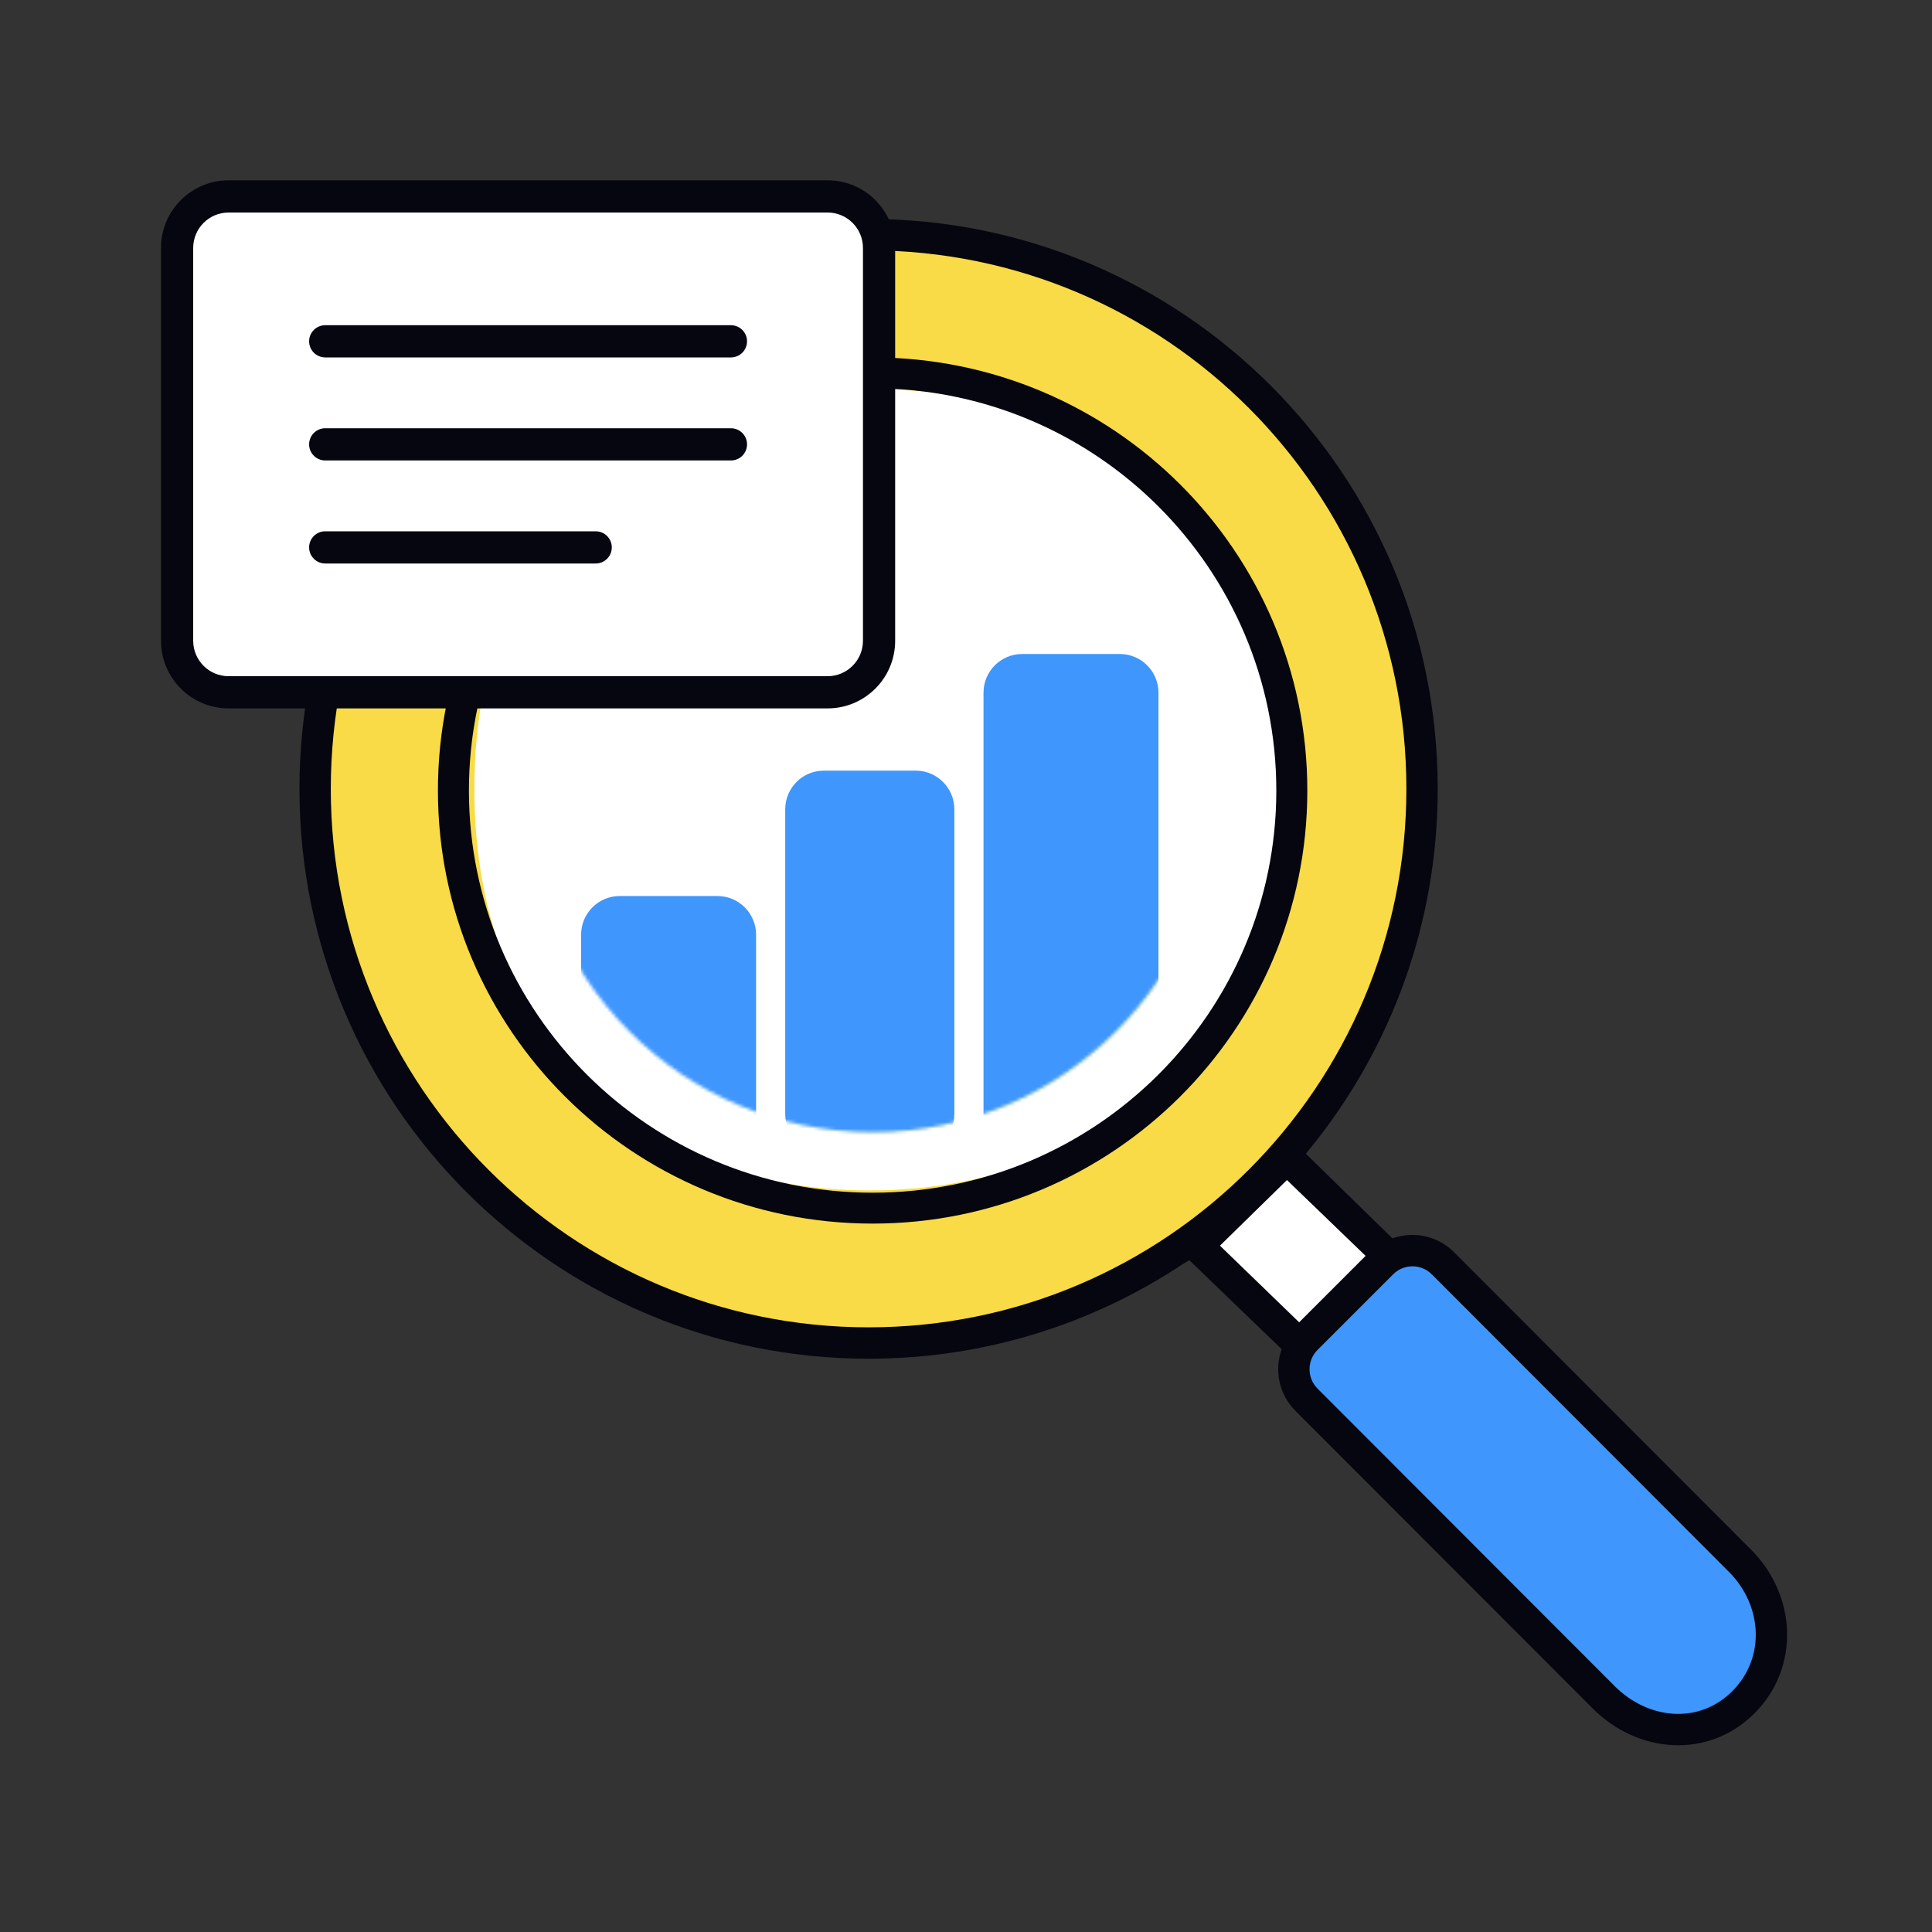
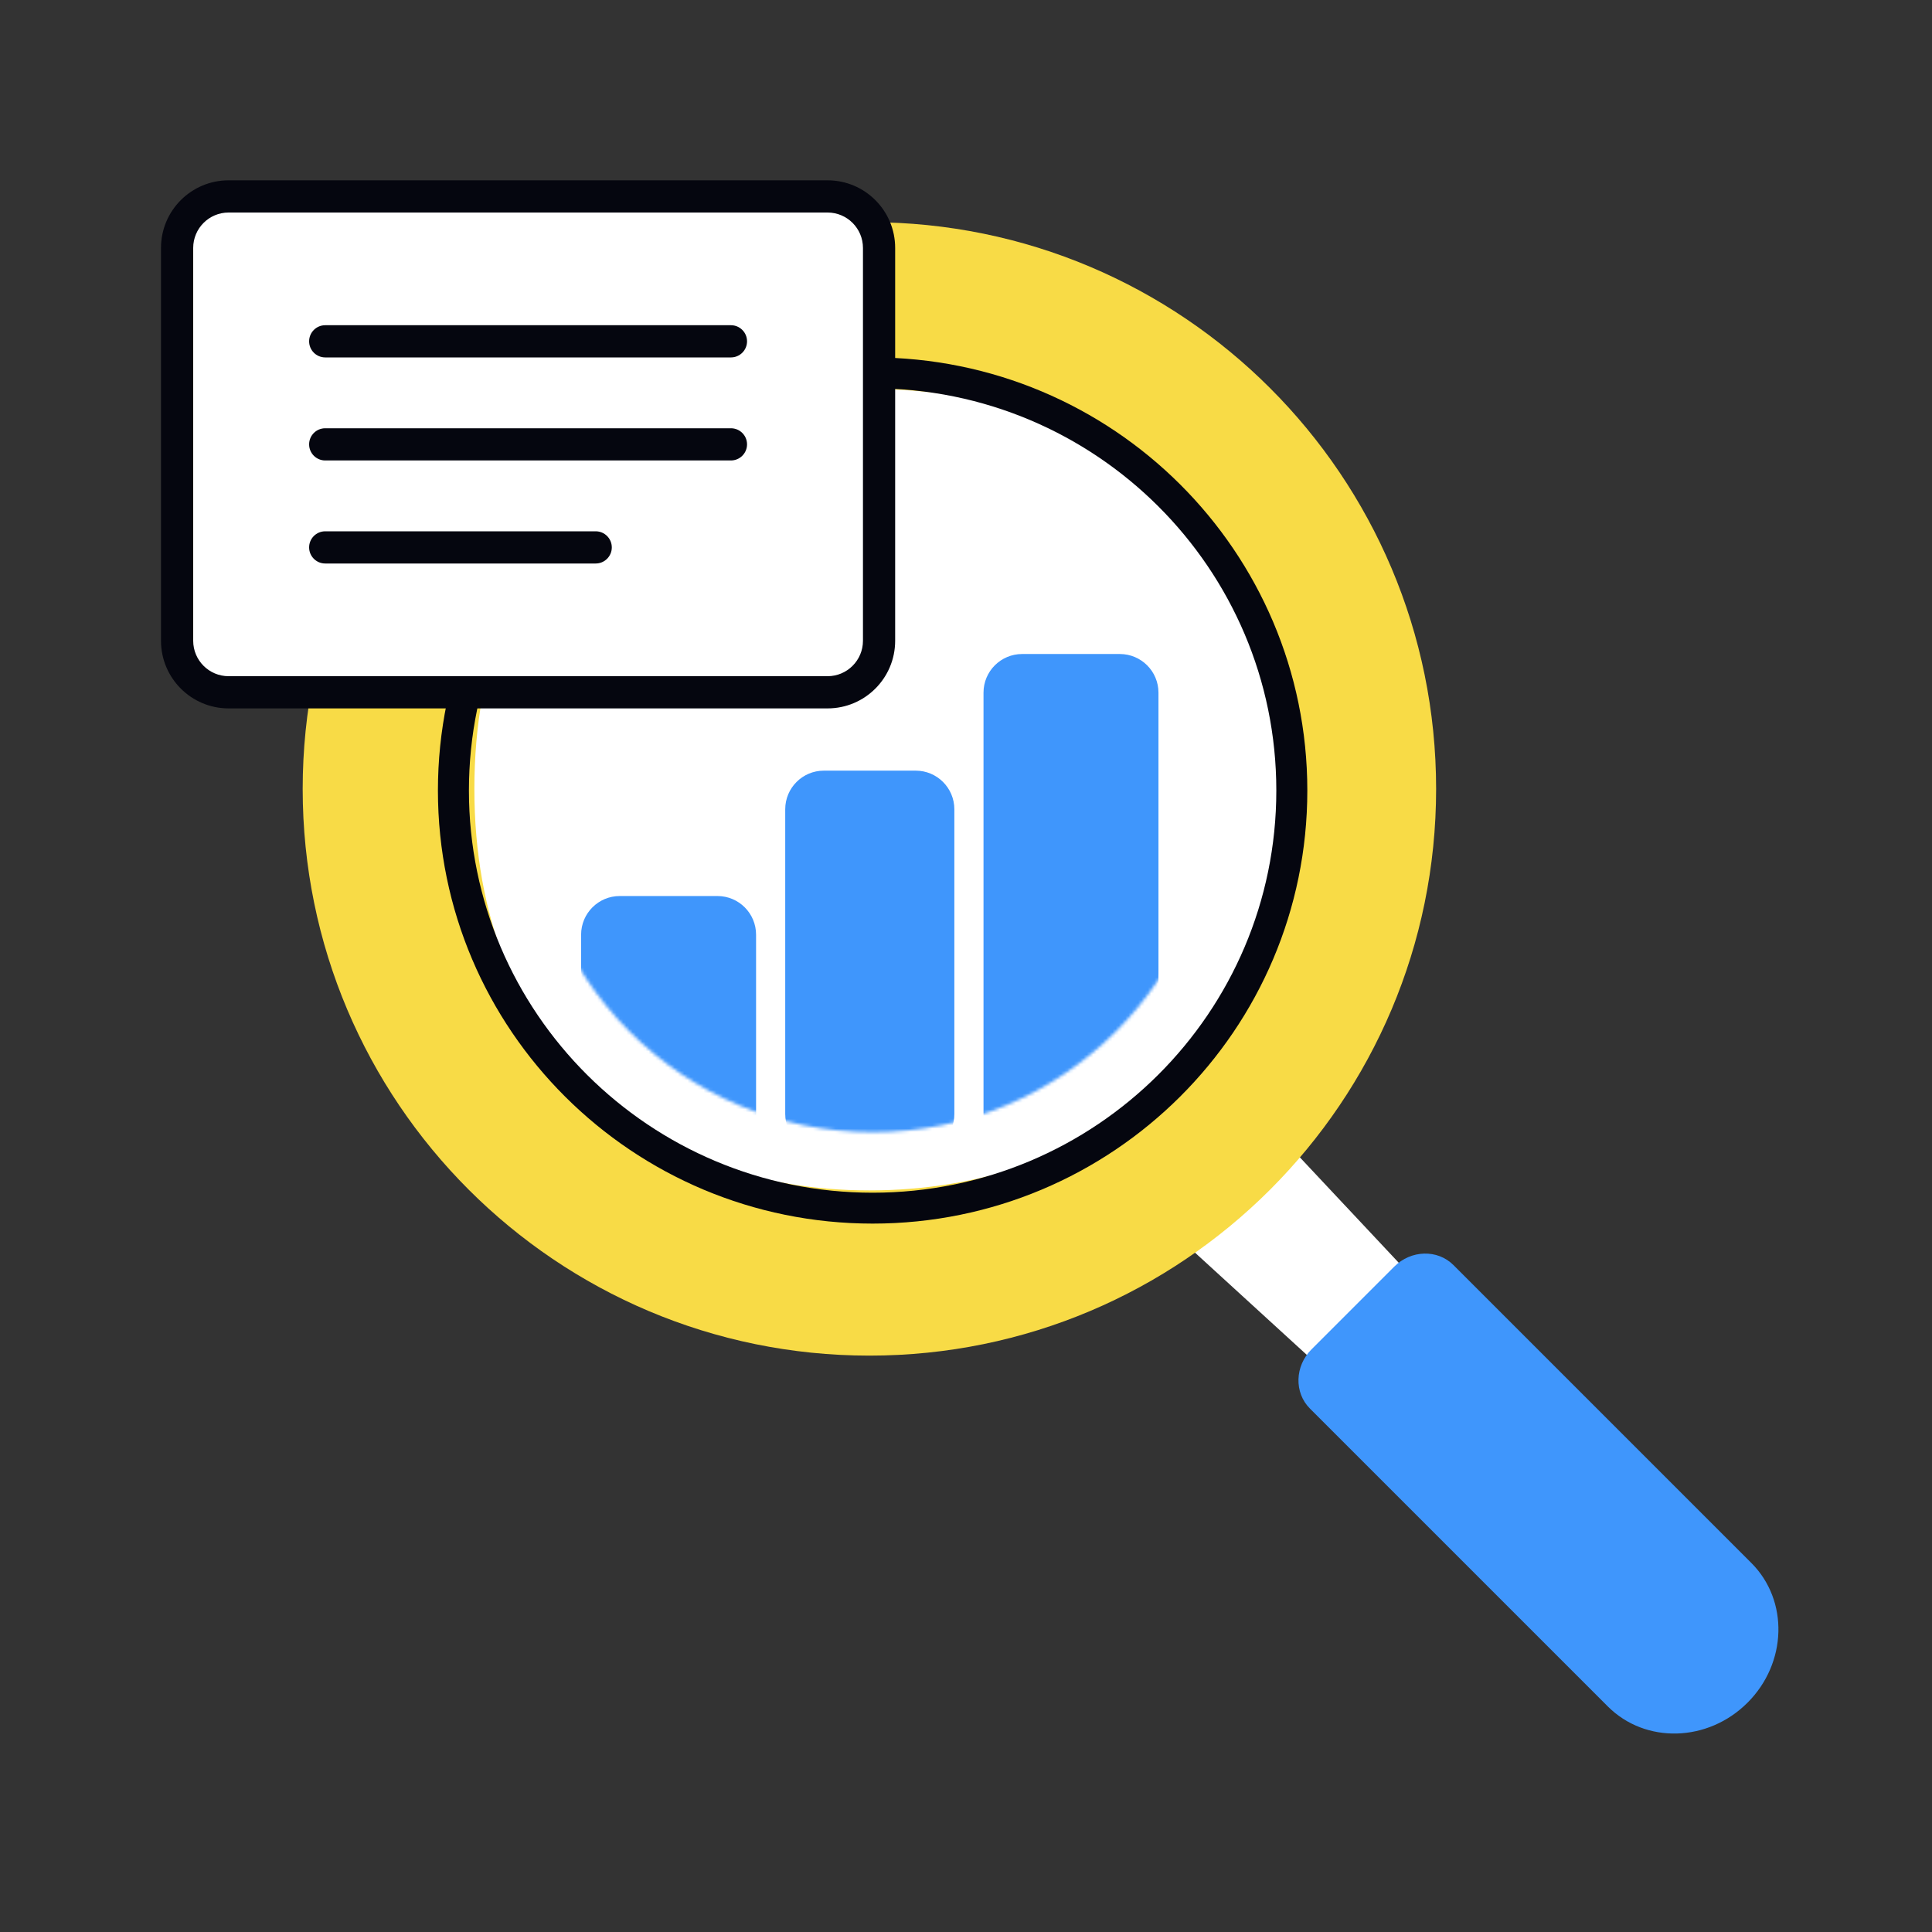
<svg xmlns="http://www.w3.org/2000/svg" width="600" height="600" viewBox="0 0 600 600" fill="none">
  <rect x="0" y="0" width="600" height="600" fill="#333333" stroke="none" />
  <path d="M400 244.5C400 315.469 342.245 373 271 373C199.755 373 142 315.469 142 244.5C142 173.531 199.755 116 271 116C342.245 116 400 173.531 400 244.5Z" fill="white" />
  <mask id="mask0_20124_709" style="mask-type:alpha" maskUnits="userSpaceOnUse" x="164" y="137" width="214" height="215">
    <path d="M377.883 244.764C377.883 303.779 330.042 351.62 271.027 351.62C212.012 351.62 164.17 303.779 164.17 244.764C164.17 185.749 212.012 137.908 271.027 137.908C330.042 137.908 377.883 185.749 377.883 244.764Z" fill="#3F96FC" />
  </mask>
  <g mask="url(#mask0_20124_709)">
    <path d="M180.47 290.27C180.47 283.642 185.843 278.27 192.47 278.27H222.804C229.431 278.27 234.804 283.642 234.804 290.27V345.959C234.804 352.587 229.431 357.959 222.804 357.959H192.47C185.843 357.959 180.47 352.587 180.47 345.959V290.27Z" fill="#3F96FC" />
    <path d="M243.859 251.331C243.859 244.703 249.232 239.331 255.859 239.331H284.382C291.009 239.331 296.382 244.703 296.382 251.331V345.959C296.382 352.587 291.009 357.959 284.382 357.959H255.859C249.232 357.959 243.859 352.587 243.859 345.959V251.331Z" fill="#3F96FC" />
    <path d="M305.438 215.108C305.438 208.481 310.81 203.108 317.438 203.108H347.771C354.399 203.108 359.771 208.481 359.771 215.108V345.959C359.771 352.587 354.399 357.959 347.771 357.959H317.438C310.81 357.959 305.438 352.587 305.438 345.959V215.108Z" fill="#3F96FC" />
  </g>
  <path d="M370 388L413.747 428L442 400.273L402.354 358L370 388Z" fill="white" />
  <path d="M432.981 393.376C438.2 388.158 446.437 387.933 451.379 392.876L543.898 485.394C555.552 497.048 555.023 516.473 542.716 528.779C530.41 541.086 510.985 541.615 499.331 529.961L406.813 437.442C401.87 432.5 402.095 424.263 407.314 419.044L432.981 393.376Z" fill="#3F96FC" />
  <path fill-rule="evenodd" clip-rule="evenodd" d="M270 421C367.202 421 446 342.202 446 245C446 147.798 367.202 69 270 69C172.798 69 94 147.798 94 245C94 342.202 172.798 421 270 421ZM270 369.691C339.345 369.691 399.771 325.049 399.771 245C399.771 164.951 342.881 120.796 270.004 120.796C200.655 120.796 147.321 164.951 147.321 245C147.321 325.049 200.655 369.691 270 369.691Z" fill="#F8DB46" />
-   <path fill-rule="evenodd" clip-rule="evenodd" d="M93 244.981C93 147.237 172.133 68 269.748 68C367.364 68 446.496 147.237 446.496 244.981C446.496 286.906 431.94 325.422 407.609 355.745L405.555 358.32L432.424 384.578L433.456 384.272C439.66 382.43 446.643 383.963 451.534 388.86L543.808 481.256C558.003 495.469 559.065 517.876 544.87 532.09C530.676 546.303 508.761 544.739 494.566 530.526L402.292 438.131C397.398 433.23 395.869 426.234 397.713 420.019L398.02 418.985L369.369 391.383L367.089 392.727C339.174 411.204 305.719 421.961 269.748 421.961C172.133 421.961 93 342.724 93 244.981ZM269.748 77.745C177.508 77.745 102.732 152.619 102.732 244.981C102.732 337.343 177.508 412.217 269.748 412.217C361.989 412.217 436.765 337.343 436.765 244.981C436.765 152.619 361.989 77.745 269.748 77.745ZM424.1 390.025L399.675 366.473L378.868 386.854L403.462 410.654L424.1 390.025ZM444.653 395.751C441.339 392.433 435.967 392.433 432.654 395.751L409.174 419.225C405.86 422.543 405.86 427.922 409.174 431.24L501.448 523.635C511.842 534.043 527.595 535.607 537.989 525.199C548.383 514.791 547.321 498.554 536.927 488.146L444.653 395.751Z" fill="#05060F" />
  <path fill-rule="evenodd" clip-rule="evenodd" d="M136 245.5C136 171.218 196.442 111 271 111C345.558 111 406 171.218 406 245.5C406 319.782 345.558 380 271 380C196.442 380 136 319.782 136 245.5ZM271 120.592C201.759 120.592 145.628 176.515 145.628 245.5C145.628 314.485 201.759 370.408 271 370.408C340.241 370.408 396.372 314.485 396.372 245.5C396.372 176.515 340.241 120.592 271 120.592Z" fill="#05060F" />
  <path d="M55 77C55 68.163 62.163 61 71 61H256C264.837 61 272 68.163 272 77V199C272 207.837 264.837 215 256 215H71C62.163 215 55 207.837 55 199V77Z" fill="white" />
  <path d="M101 101C98.239 101 96 103.239 96 106C96 108.761 98.239 111 101 111H227C229.761 111 232 108.761 232 106C232 103.239 229.761 101 227 101H101Z" fill="#05060F" />
  <path d="M96 138C96 135.239 98.239 133 101 133H227C229.761 133 232 135.239 232 138C232 140.761 229.761 143 227 143H101C98.239 143 96 140.761 96 138Z" fill="#05060F" />
  <path d="M101 165C98.239 165 96 167.239 96 170C96 172.761 98.239 175 101 175H185C187.761 175 190 172.761 190 170C190 167.239 187.761 165 185 165H101Z" fill="#05060F" />
  <path fill-rule="evenodd" clip-rule="evenodd" d="M71 56C59.402 56 50 65.402 50 77V199C50 210.598 59.402 220 71 220H257C268.598 220 278 210.598 278 199V77C278 65.402 268.598 56 257 56H71ZM60 77C60 70.925 64.925 66 71 66H257C263.075 66 268 70.925 268 77V199C268 205.075 263.075 210 257 210H71C64.925 210 60 205.075 60 199V77Z" fill="#05060F" />
</svg>